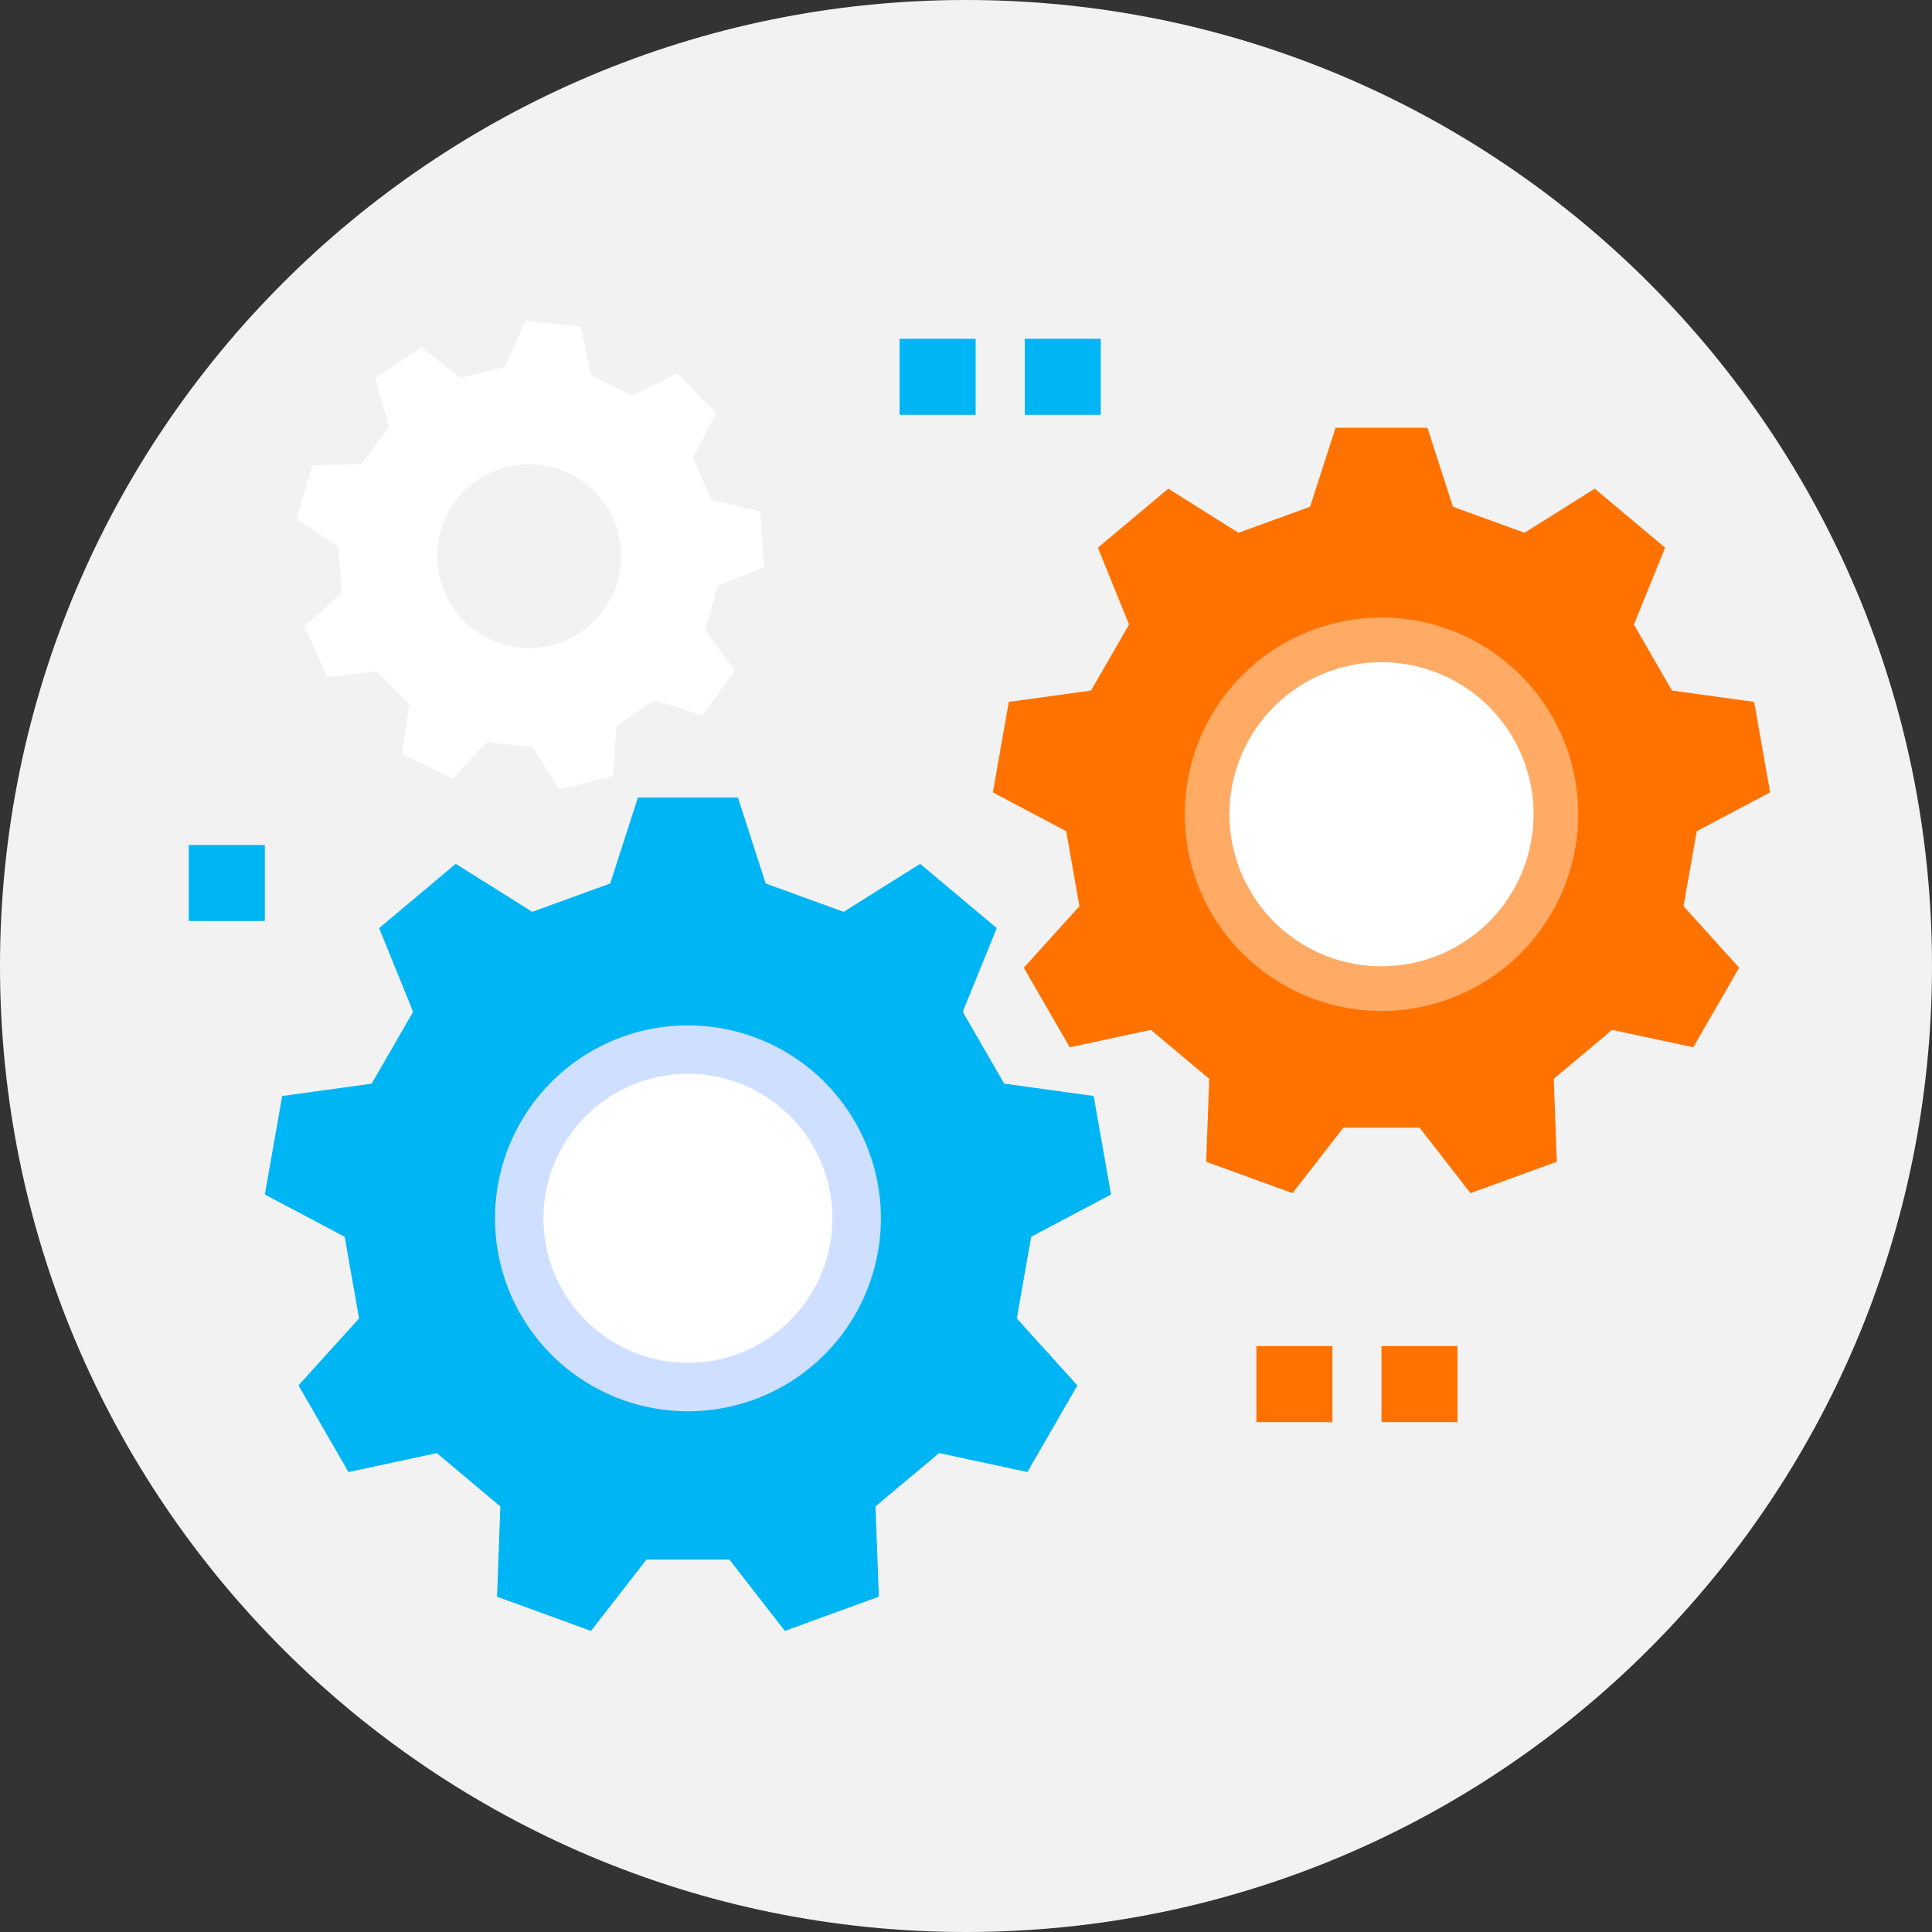
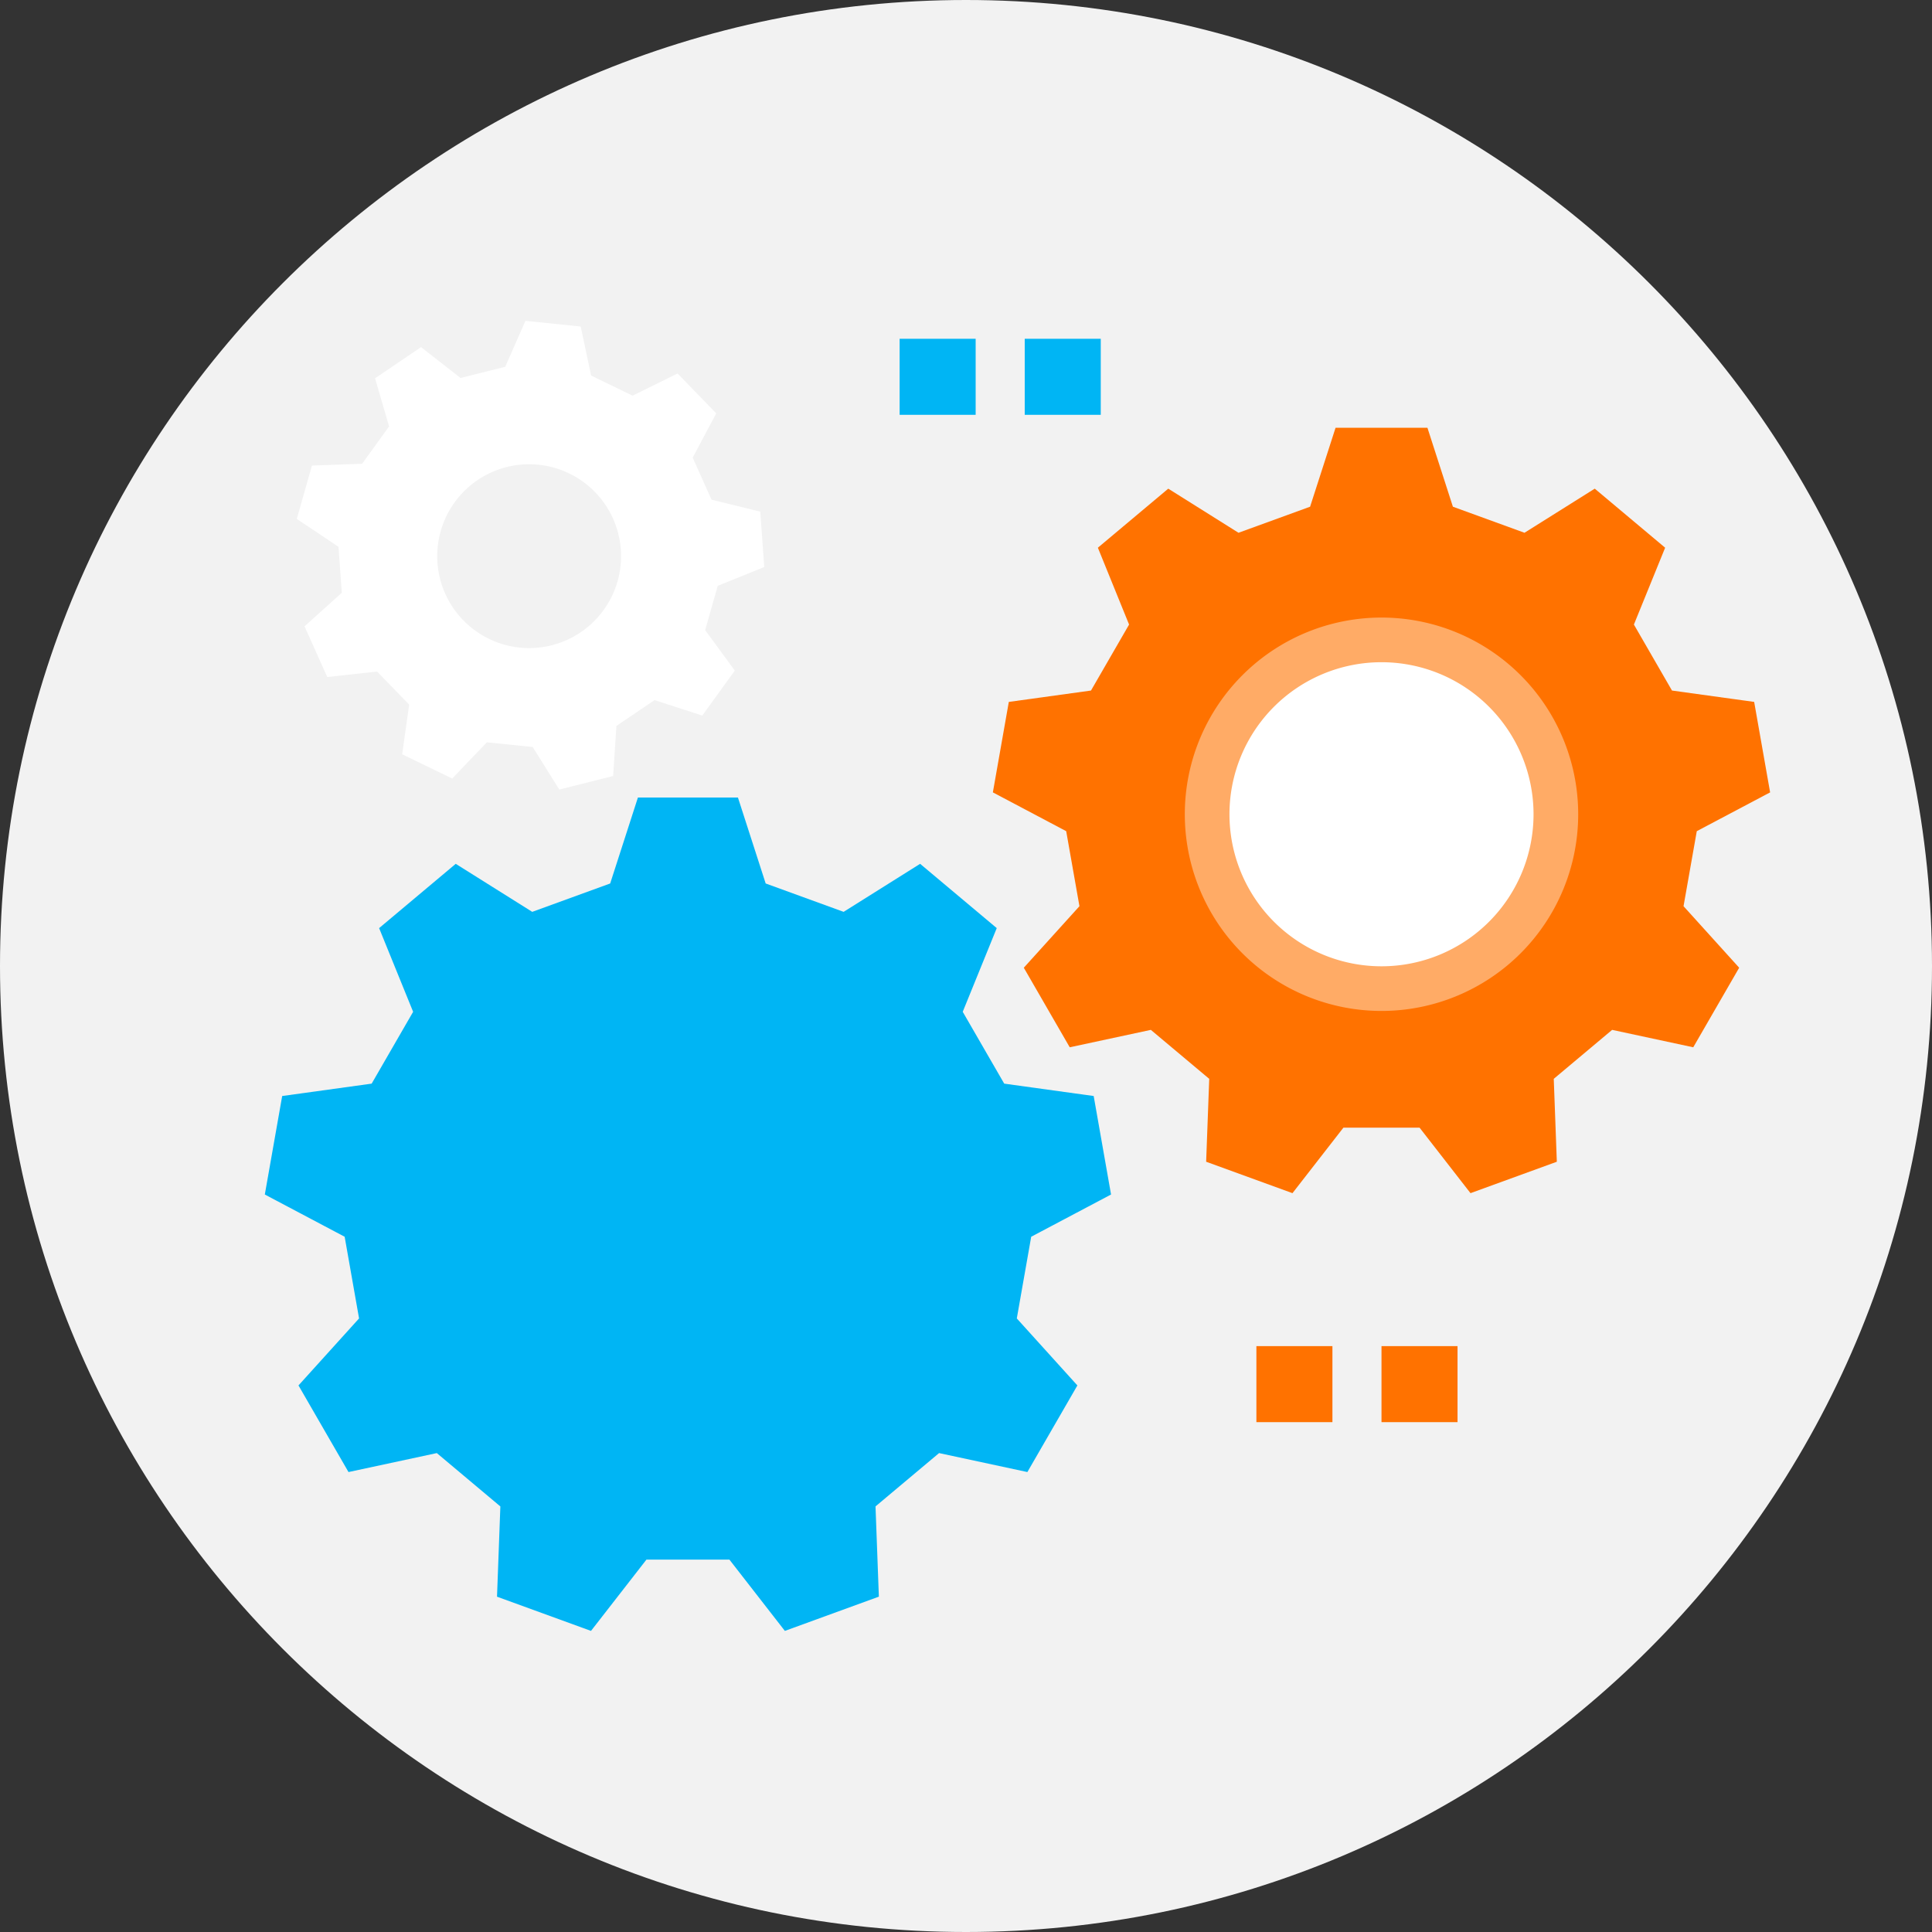
<svg xmlns="http://www.w3.org/2000/svg" id="Group_25" data-name="Group 25" width="466.638" height="466.638" viewBox="0 0 466.638 466.638">
  <rect x="0" y="0" width="466.638" height="466.638" fill="#333333" stroke="none" />
  <g id="Group_26" data-name="Group 26">
    <path id="Path_148" data-name="Path 148" d="M0,233.318C0,104.461,104.46,0,233.319,0S466.638,104.461,466.638,233.318,362.177,466.638,233.319,466.638,0,362.176,0,233.318" fill="#f2f2f2" />
    <rect id="Rectangle_27" data-name="Rectangle 27" width="18.364" height="18.364" transform="translate(303.458 325.129)" fill="#ff7200" />
    <rect id="Rectangle_28" data-name="Rectangle 28" width="18.364" height="18.364" transform="translate(333.675 325.129)" fill="#ff7200" />
-     <rect id="Rectangle_29" data-name="Rectangle 29" width="18.364" height="18.364" transform="translate(45.597 204.088)" fill="#00b5f4" />
    <rect id="Rectangle_30" data-name="Rectangle 30" width="18.364" height="18.364" transform="translate(217.286 81.827)" fill="#00b5f4" />
    <rect id="Rectangle_31" data-name="Rectangle 31" width="18.364" height="18.364" transform="translate(247.504 81.827)" fill="#00b5f4" />
    <path id="Path_149" data-name="Path 149" d="M177.932,191.712l6.7,20.762,18.827,6.853,18.477-11.6,18.506,15.529-8.216,20.211,10.019,17.351,21.61,2.99c2.139,12.135,2.055,11.655,4.195,23.791l-19.284,10.2c-1.437,8.15-2.042,11.581-3.479,19.731l14.632,16.182-12.078,20.921-21.33-4.581-15.349,12.878.808,21.8L189.266,393l-13.395-17.221H155.835L142.441,393l-22.7-8.263.808-21.8L105.2,350.053l-21.33,4.581L71.79,333.712l14.632-16.182L82.943,297.8,63.659,287.6c2.139-12.136,2.055-11.656,4.195-23.791l21.61-2.99,10.017-17.351-8.215-20.211,18.506-15.529,18.477,11.6,18.827-6.853,6.7-20.762Z" transform="translate(0.303 0.913)" fill="#00b5f4" />
-     <path id="Path_150" data-name="Path 150" d="M118.992,293.092a46.6,46.6,0,1,1,46.6,46.6,46.6,46.6,0,0,1-46.6-46.6" transform="translate(0.567 1.174)" fill="#cfdfff" />
-     <path id="Path_151" data-name="Path 151" d="M130.637,293.036a34.9,34.9,0,1,1,34.9,34.9,34.9,34.9,0,0,1-34.9-34.9" transform="translate(0.622 1.23)" fill="#fff" />
    <path id="Path_152" data-name="Path 152" d="M343.632,102.827l6.151,19.069,17.292,6.294,16.97-10.655,17,14.263L393.5,150.36l9.2,15.937,19.849,2.746c1.964,11.146,1.887,10.706,3.852,21.852l-17.712,9.368c-1.319,7.486-1.875,10.637-3.2,18.123l13.439,14.861c-5.658,9.8-5.435,9.415-11.094,19.216l-19.591-4.208-14.1,11.828.742,20.024-20.85,7.589-12.3-15.816h-18.4l-12.3,15.816-20.85-7.589.743-20.024-14.1-11.828-19.591,4.208-11.094-19.216,13.439-14.861c-1.319-7.485-1.875-10.636-3.2-18.123l-17.712-9.368,3.853-21.852,19.848-2.746c3.8-6.582,5.4-9.353,9.2-15.937L264.033,131.8l17-14.263L298,128.19l17.292-6.294,6.151-19.069Z" transform="translate(1.137 0.49)" fill="#ff7200" />
    <path id="Path_153" data-name="Path 153" d="M284.811,195.961a47.507,47.507,0,1,1,47.507,47.507,47.508,47.508,0,0,1-47.507-47.507" transform="translate(1.357 0.707)" fill="#ffab66" />
    <path id="Path_154" data-name="Path 154" d="M295.545,195.91a36.722,36.722,0,1,1,36.722,36.722,36.721,36.721,0,0,1-36.722-36.722" transform="translate(1.408 0.758)" fill="#fff" />
    <path id="Path_155" data-name="Path 155" d="M139.916,78.495l2.52,11.85L152.448,95.2l10.867-5.358,9.34,9.63-5.686,10.7c1.878,4.195,2.67,5.96,4.548,10.155l11.769,2.88c.492,6.825.473,6.555.966,13.38l-11.233,4.54-3.042,10.7,7.164,9.77-7.862,10.872-11.523-3.743-9.211,6.243-.792,12.089-13.011,3.275-6.421-10.274-11.068-1.138-8.378,8.751L96.8,181.818l1.685-12c-3.2-3.3-4.548-4.687-7.747-7.987L78.7,163.153l-5.484-12.244,9-8.107c-.331-4.585-.47-6.514-.8-11.1L71.34,124.972l3.669-12.9,12.108-.424c2.693-3.725,3.827-5.292,6.52-9.016L90.248,91l11.106-7.527,9.547,7.458,10.79-2.716,4.88-11.09,13.345,1.373" transform="translate(0.34 0.367)" fill="#fff" />
    <path id="Path_156" data-name="Path 156" d="M105.22,131.522a22.2,22.2,0,1,1,19.816,24.361,22.2,22.2,0,0,1-19.816-24.361" transform="translate(0.501 0.532)" fill="#f2f2f2" />
  </g>
</svg>